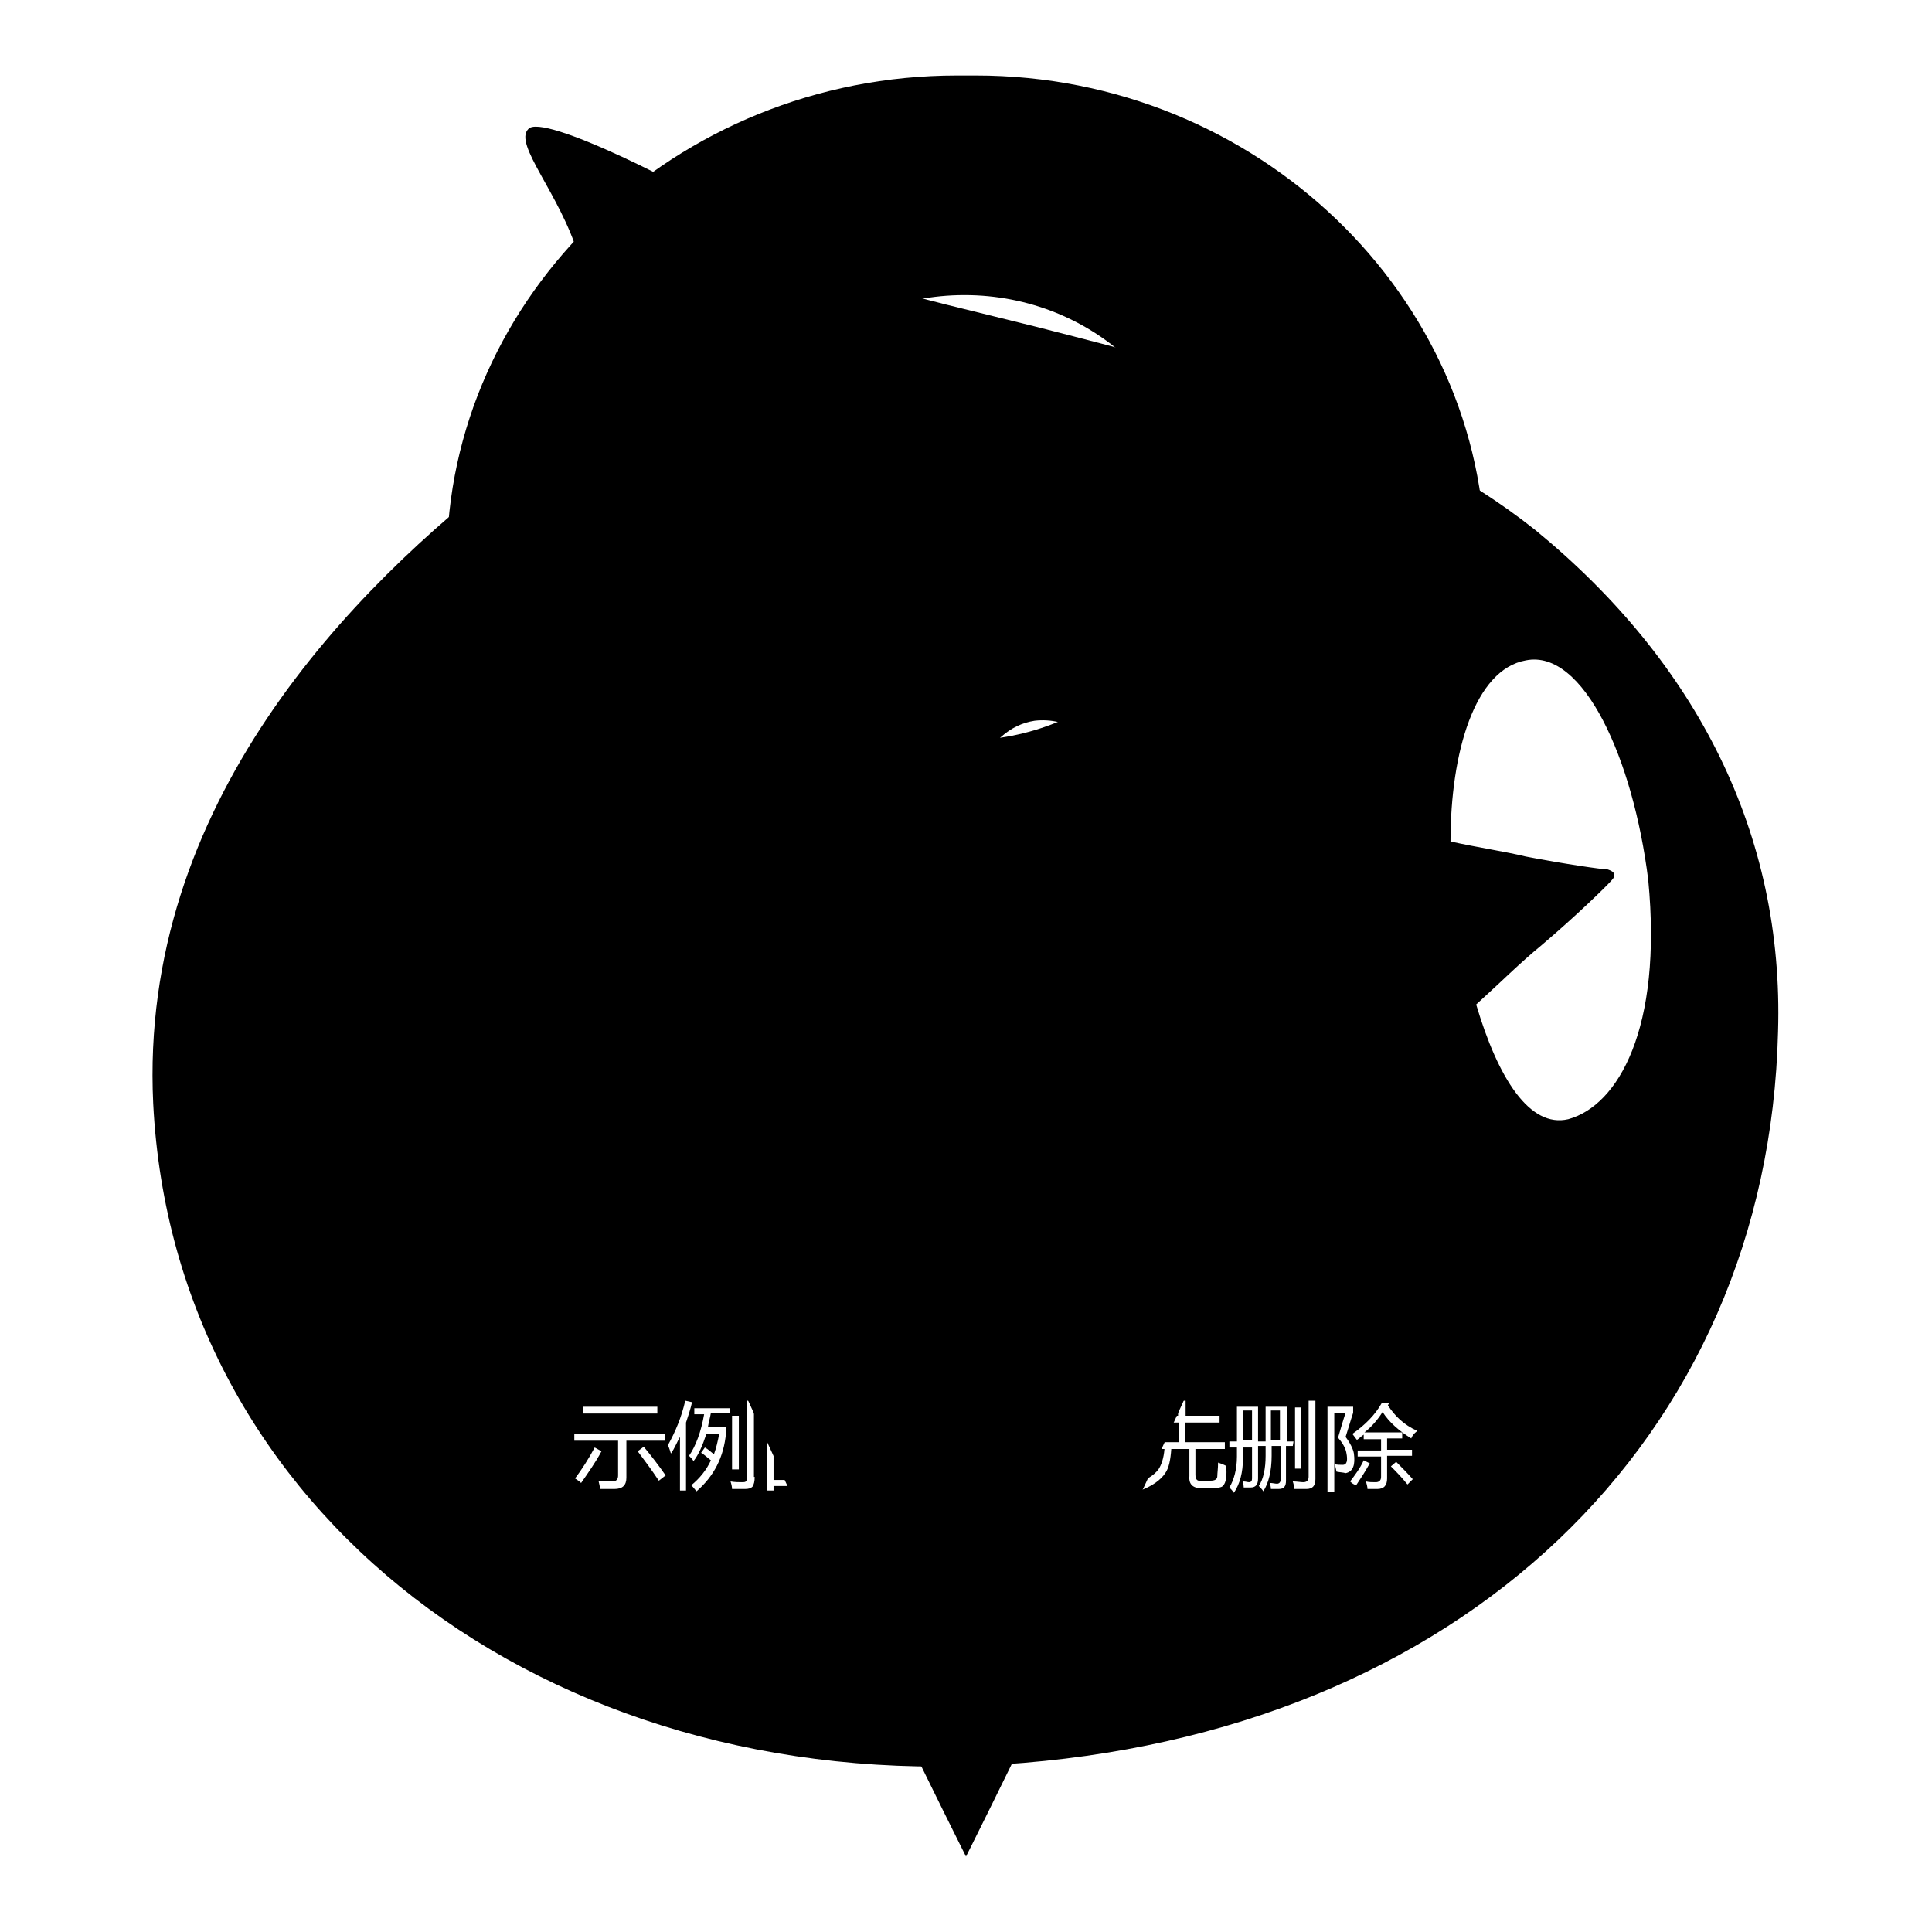
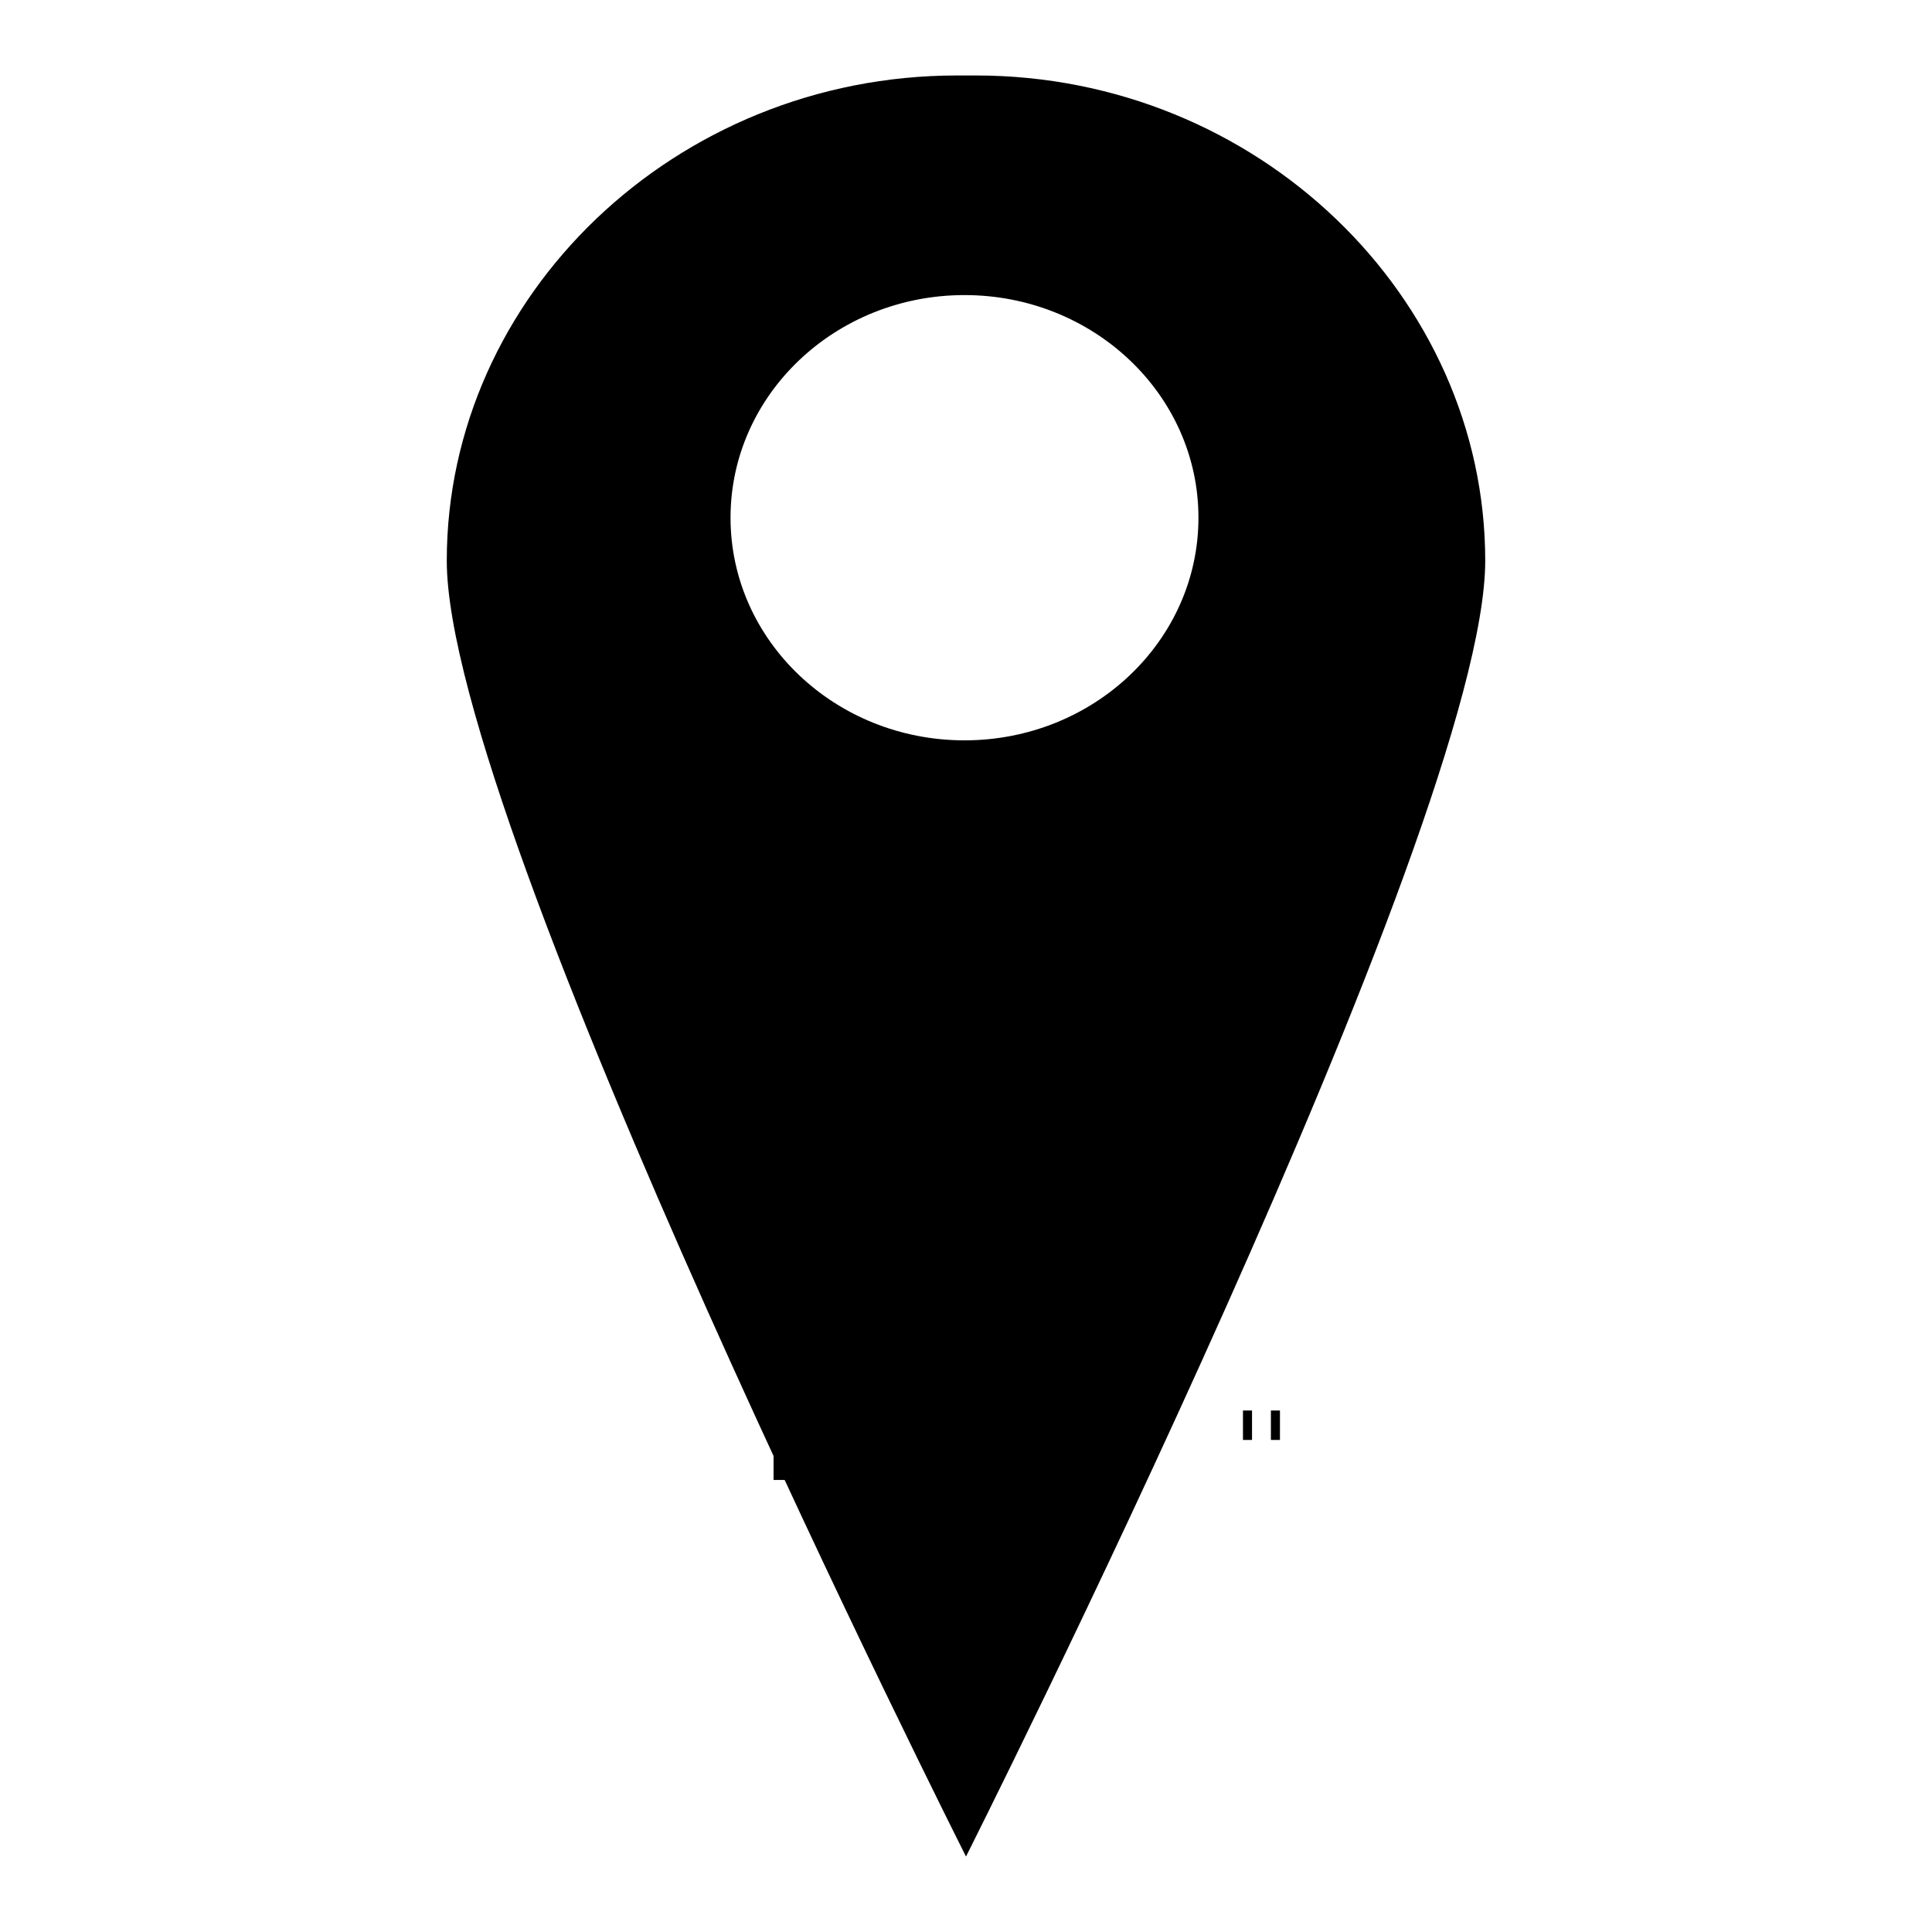
<svg xmlns="http://www.w3.org/2000/svg" version="1.1" x="0px" y="0px" viewBox="0 0 256 256" enable-background="new 0 0 256 256" xml:space="preserve">
  <g>
    <g>
      <path fill="#000000" d="M143.3,192.1h4.8v0.8h-4.8V192.1z" />
      <path fill="#000000" d="M164.7,186.9h1.2v3.9h-1.2V186.9z" />
-       <path fill="#000000" d="M109.1,188.9h-3.7c0,0,0,0,0,0c0.5,0.6,1.1,1.1,1.8,1.5C107.9,190,108.5,189.5,109.1,188.9z" />
+       <path fill="#000000" d="M109.1,188.9c0,0,0,0,0,0c0.5,0.6,1.1,1.1,1.8,1.5C107.9,190,108.5,189.5,109.1,188.9z" />
      <path fill="#000000" d="M111.4,187h-8.9v9.1h8.9V187z M109.5,195.6c-1.8-0.4-3.7-0.7-5.8-1l0.3-0.8c2,0.3,3.9,0.6,5.8,0.9L109.5,195.6z M105.1,193l0.2-0.8c1.2,0.2,2.4,0.4,3.7,0.6l-0.3,0.8C107.5,193.4,106.2,193.2,105.1,193z M110.7,192.4c-1.4-0.3-2.6-0.7-3.6-1.1c-1,0.4-2.3,0.9-3.9,1.3c-0.1-0.3-0.2-0.5-0.4-0.8c1.4-0.3,2.6-0.6,3.5-1c-0.6-0.4-1.1-0.8-1.5-1.3c-0.4,0.4-0.8,0.7-1.3,1.1c-0.2-0.2-0.4-0.4-0.6-0.6c1.1-0.8,2-1.7,2.7-2.8l0.8,0.4c-0.1,0.2-0.3,0.4-0.5,0.7h4.3v0.7c-0.6,0.7-1.3,1.4-2.3,2c0.8,0.3,1.9,0.5,3.1,0.7C110.9,191.8,110.8,192.1,110.7,192.4z" />
      <path fill="#000000" d="M168.4,186.9h1.2v3.9h-1.2V186.9z" />
      <path fill="#000000" d="M143.3,193.7h4.8v0.8h-4.8V193.7z" />
-       <path fill="#000000" d="M203.4,70.2c-18.8-14.9-43.1-21-66.1-26.9c-18.4-4.6-25.2-5.6-37.2-13C91.3,24.7,71.8,14.9,70,17.1c-2,2,4.2,8.6,6.6,16.6c3.7,11.5,0.7,20.8-8.6,27.9c-21.5,16.4-49.6,45-47.7,84.6c2.7,54.1,52.1,91.5,112.5,87.6c60.7-3.9,101.5-43.1,102.8-97.1C236.4,110.6,224.9,87.8,203.4,70.2z M97,187.6h0.9v7.1H97V187.6z M77.3,186.4h9.8v0.9h-9.8V186.4z M76.2,195.9c0.9-1.2,1.8-2.6,2.6-4.1l0.9,0.5c-0.8,1.5-1.8,2.9-2.7,4.2C76.8,196.3,76.5,196.1,76.2,195.9z M83,195.8c0,1-0.5,1.5-1.6,1.5c-0.6,0-1.2,0-1.9,0c0-0.3-0.1-0.7-0.2-1.1c0.6,0.1,1.2,0.1,1.8,0.1c0.6,0,0.8-0.3,0.8-0.8v-4.6h-5.8V190h12v0.9H83V195.8L83,195.8z M87.3,196.2c-1-1.5-1.9-2.7-2.8-3.9l0.8-0.6c1,1.2,2,2.5,2.9,3.8L87.3,196.2z M90.9,197.5h-0.8v-7.1c-0.4,0.7-0.7,1.5-1.2,2.2c-0.1-0.3-0.2-0.7-0.4-1.1c1-1.8,1.8-3.7,2.3-5.9l0.9,0.2c-0.2,0.9-0.5,1.8-0.8,2.7V197.5z M96.7,187.2h-2.5c-0.1,0.6-0.3,1.3-0.4,1.9h2.4v0.8c-0.3,3.2-1.6,5.7-3.9,7.7c-0.2-0.2-0.4-0.5-0.7-0.8c1.1-0.9,2-2,2.6-3.3c-0.4-0.3-0.8-0.7-1.3-1l0.5-0.7c0.4,0.2,0.8,0.6,1.2,0.9c0.3-0.8,0.5-1.7,0.7-2.7h-1.7c-0.5,1.5-1,2.7-1.7,3.6c-0.2-0.3-0.4-0.5-0.6-0.7c0.9-1.3,1.6-3.2,2-5.5H92v-0.8h4.7V187.2L96.7,187.2z M100,195.7c0,0.6-0.1,1-0.3,1.3c-0.2,0.2-0.5,0.3-1,0.3c-0.3,0-0.9,0-1.7,0c0-0.3-0.1-0.7-0.2-1c0.6,0.1,1.1,0.1,1.5,0.1c0.3,0,0.5,0,0.6-0.2c0.1-0.1,0.1-0.4,0.1-0.8v-9.8h0.9V195.7z M171.6,186.5h0.8v8.1h-0.8V186.5z M118.3,186.4h6.4v0.8h-6.4V186.4z M112.3,197.5h-0.9v-0.6h-8.9v0.6h-0.9v-11.4h10.7L112.3,197.5L112.3,197.5z M116.1,197.5h-0.8v-6.6c-0.4,1.4-0.9,2.5-1.5,3.3c-0.1-0.3-0.2-0.7-0.4-1.1c0.9-1.4,1.5-2.8,1.8-4.3h-1.8V188h1.8v-2.4h0.8v2.4h1.6v0.8h-1.6v2.1l0.5-0.6c0.5,0.4,1,0.9,1.4,1.3l-0.6,0.7c-0.4-0.4-0.8-0.9-1.3-1.3L116.1,197.5L116.1,197.5z M116.9,195.8c0.7-1,1.3-2.3,2-3.9l0.9,0.4c-0.7,1.5-1.3,2.8-2,3.9C117.5,196.1,117.2,195.9,116.9,195.8z M121.9,195.8c0,1-0.5,1.5-1.4,1.5c-0.4,0-1,0-1.6,0c0-0.3-0.1-0.6-0.2-1c0.6,0.1,1.1,0.1,1.5,0.1c0.5,0,0.7-0.3,0.7-0.9v-4.8h-3.3v-0.8h7.6v0.8h-3.3L121.9,195.8L121.9,195.8z M124.5,196.2c-0.5-1.3-1.1-2.6-1.8-3.9l0.9-0.4c0.8,1.5,1.4,2.7,1.9,3.9L124.5,196.2z M131.4,197.6h-0.8l0.7-3.2h1.1L131.4,197.6z M132,145.1l9.3-9.8l10-10.3c1-0.7,0.7-1.2-0.5-1.5c-0.7,0-6.6-1.2-12.5-2.5l-11.5-2.5c-0.2-13.5,3.7-22,10.3-23c8.6-1,17.4,10.3,20.5,30.8c2.7,17.4-3.2,32.3-11.2,33C140.8,160.2,135.6,154.6,132,145.1z M141.3,187.8l-0.8,0.7c-0.6-0.7-1.1-1.3-1.6-1.9l0.7-0.6C140.2,186.6,140.8,187.2,141.3,187.8z M139.8,197.1l-0.6-0.8c0.3-0.3,0.4-0.6,0.4-1.1v-4.6h-1.5v-0.9h2.4v5.6c0.5-0.3,0.9-0.6,1.3-1c0,0.4,0,0.7,0.1,1.1C141.2,196.1,140.4,196.6,139.8,197.1z M149.1,196c0,0.9-0.5,1.3-1.3,1.3c-0.5,0-1.1,0-1.8,0c0-0.3-0.1-0.6-0.2-0.9c0.7,0,1.3,0.1,1.7,0.1c0.5,0,0.7-0.2,0.7-0.6v-0.6h-4.8v2.2h-0.9v-6.1h6.7L149.1,196L149.1,196z M150.2,190.6h-8.8v-0.8h3.9v-0.8h-3.1v-0.7h3.1v-0.8h-3.5v-0.8h3.5v-1.1h1v1.1h3.7v0.8h-3.7v0.8h3.4v0.8h-3.4v0.8h3.9V190.6L150.2,190.6z M162.4,196.2c-0.1,0.4-0.3,0.7-0.5,0.8c-0.2,0.1-0.7,0.2-1.3,0.2h-1.4c-1.1,0-1.7-0.5-1.6-1.6v-3.6h-2.4c-0.1,1.4-0.3,2.5-0.8,3.2c-0.6,0.9-1.7,1.7-3.3,2.3c-0.2-0.3-0.4-0.6-0.6-0.9c1.4-0.5,2.4-1.1,3-1.9c0.4-0.6,0.7-1.5,0.8-2.7h-3.4v-0.9h5.3v-2.6h-2.9c-0.4,0.8-0.8,1.5-1.3,2.1c-0.3-0.2-0.6-0.4-0.8-0.6c0.9-1.2,1.6-2.6,2.1-4.2l0.9,0.3c-0.2,0.5-0.4,1-0.6,1.5h2.5v-2h1v2h4.5v0.9H157v2.6h5.3v0.9h-3.9v3.4c0,0.6,0.2,0.9,0.8,0.8h1.2c0.6,0,0.9-0.2,0.9-0.6c0-0.4,0.1-1,0.1-1.8c0.3,0.1,0.6,0.2,1,0.4C162.6,194.9,162.5,195.5,162.4,196.2z M171.3,191.6h-0.9v4.6c0,0.8-0.3,1.1-1,1.1c-0.3,0-0.6,0-1,0c0-0.3-0.1-0.6-0.1-0.8c0.3,0,0.7,0.1,0.9,0.1c0.3,0,0.5-0.2,0.5-0.6v-4.4h-1.2v1.3c0,2-0.4,3.6-1.1,4.7c-0.2-0.3-0.4-0.5-0.6-0.7c0.6-0.9,0.9-2.3,0.9-4v-1.3h-1v4.3c0,0.8-0.3,1.2-1,1.2c-0.3,0-0.6,0-0.9,0c0-0.3-0.1-0.6-0.1-0.8c0.4,0,0.6,0.1,0.8,0.1c0.3,0,0.4-0.2,0.4-0.5v-4.1h-1.2v1.4c0,1.9-0.4,3.4-1.2,4.6c-0.2-0.3-0.4-0.5-0.6-0.7c0.6-1,1-2.4,1-4.1v-1.2h-1v-0.8h1v-4.6h2.8v4.6h1v-4.6h2.8v4.6h0.9L171.3,191.6L171.3,191.6z M174.3,196c0,0.9-0.4,1.3-1.2,1.3c-0.5,0-1,0-1.6,0c0-0.3-0.1-0.7-0.2-1c0.6,0,1,0.1,1.4,0.1c0.4,0,0.7-0.2,0.7-0.7v-10.1h0.9V196L174.3,196z M177.1,195c-0.1-0.3-0.1-0.7-0.3-1c0.4,0.1,0.7,0.1,1.1,0.1c0.6,0,0.7-0.6,0.5-1.6c-0.1-0.6-0.5-1.3-1.1-2c0.3-1,0.6-2.1,1-3.3h-1.5v10.5h-0.9v-11.3h3.4v0.8c-0.4,1.2-0.7,2.3-1,3.2c0.6,0.8,1,1.6,1.1,2.2c0.2,1.5-0.1,2.4-1.1,2.6C178,195.1,177.6,195.1,177.1,195z M178.9,196.3c0.6-0.8,1.3-1.7,1.8-2.8l0.8,0.4c-0.6,1.1-1.2,2-1.8,2.9C179.4,196.7,179.2,196.6,178.9,196.3z M186.5,196.7c-0.8-1-1.6-1.8-2.2-2.4l0.7-0.6c0.7,0.7,1.5,1.5,2.2,2.3L186.5,196.7z M187,190.6c-1.6-1-2.9-2.1-3.8-3.5c-0.7,1.1-1.5,2-2.4,2.7h5v0.8h-2v1.5h3.3v0.8h-3.3v3c0,0.9-0.4,1.4-1.3,1.4c-0.3,0-0.8,0-1.3,0c0-0.3-0.1-0.6-0.2-1c0.4,0.1,0.8,0.1,1.3,0.1c0.4,0,0.7-0.2,0.7-0.7V193h-3.1v-0.8h3.1v-1.5h-2.3v-0.6c-0.3,0.2-0.6,0.5-0.9,0.7c-0.2-0.3-0.4-0.5-0.6-0.8c1.7-1.2,3-2.5,3.9-4.1h1l-0.2,0.3c0.9,1.4,2.1,2.6,3.9,3.4C187.3,190,187.1,190.3,187,190.6z M207.8,148.3c-5.1,1.2-9.3-5.4-12.2-15.2c3.2-2.9,5.9-5.6,8.6-7.8c4.6-3.9,8.6-7.8,9.3-8.6c0.7-0.7,0.5-1.2-0.5-1.5c-0.7,0-5.6-0.7-10.8-1.7c-2.9-0.7-6.4-1.2-10-2c0-11.8,3.2-22.8,10-24c7.6-1.5,14.2,13,16.2,29.1C220.3,136.3,214.4,146.5,207.8,148.3z" />
      <path fill="#000000" d="M129.3,10c-0.5,0-0.8,0-1.3,0c-0.4,0-0.9,0-1.2,0c-37.3,0-67.6,29.2-67.6,64.3C59.2,109.5,128,246,128,246s68.8-136.6,68.8-171.7C196.8,39.3,166.6,10,129.3,10z M127.8,98.1c-17.1,0-31-13.2-31-29.5c0-16.3,13.9-29.5,31-29.5c17.1,0,31,13.2,31,29.5C158.8,84.9,144.9,98.1,127.8,98.1z" />
    </g>
  </g>
</svg>